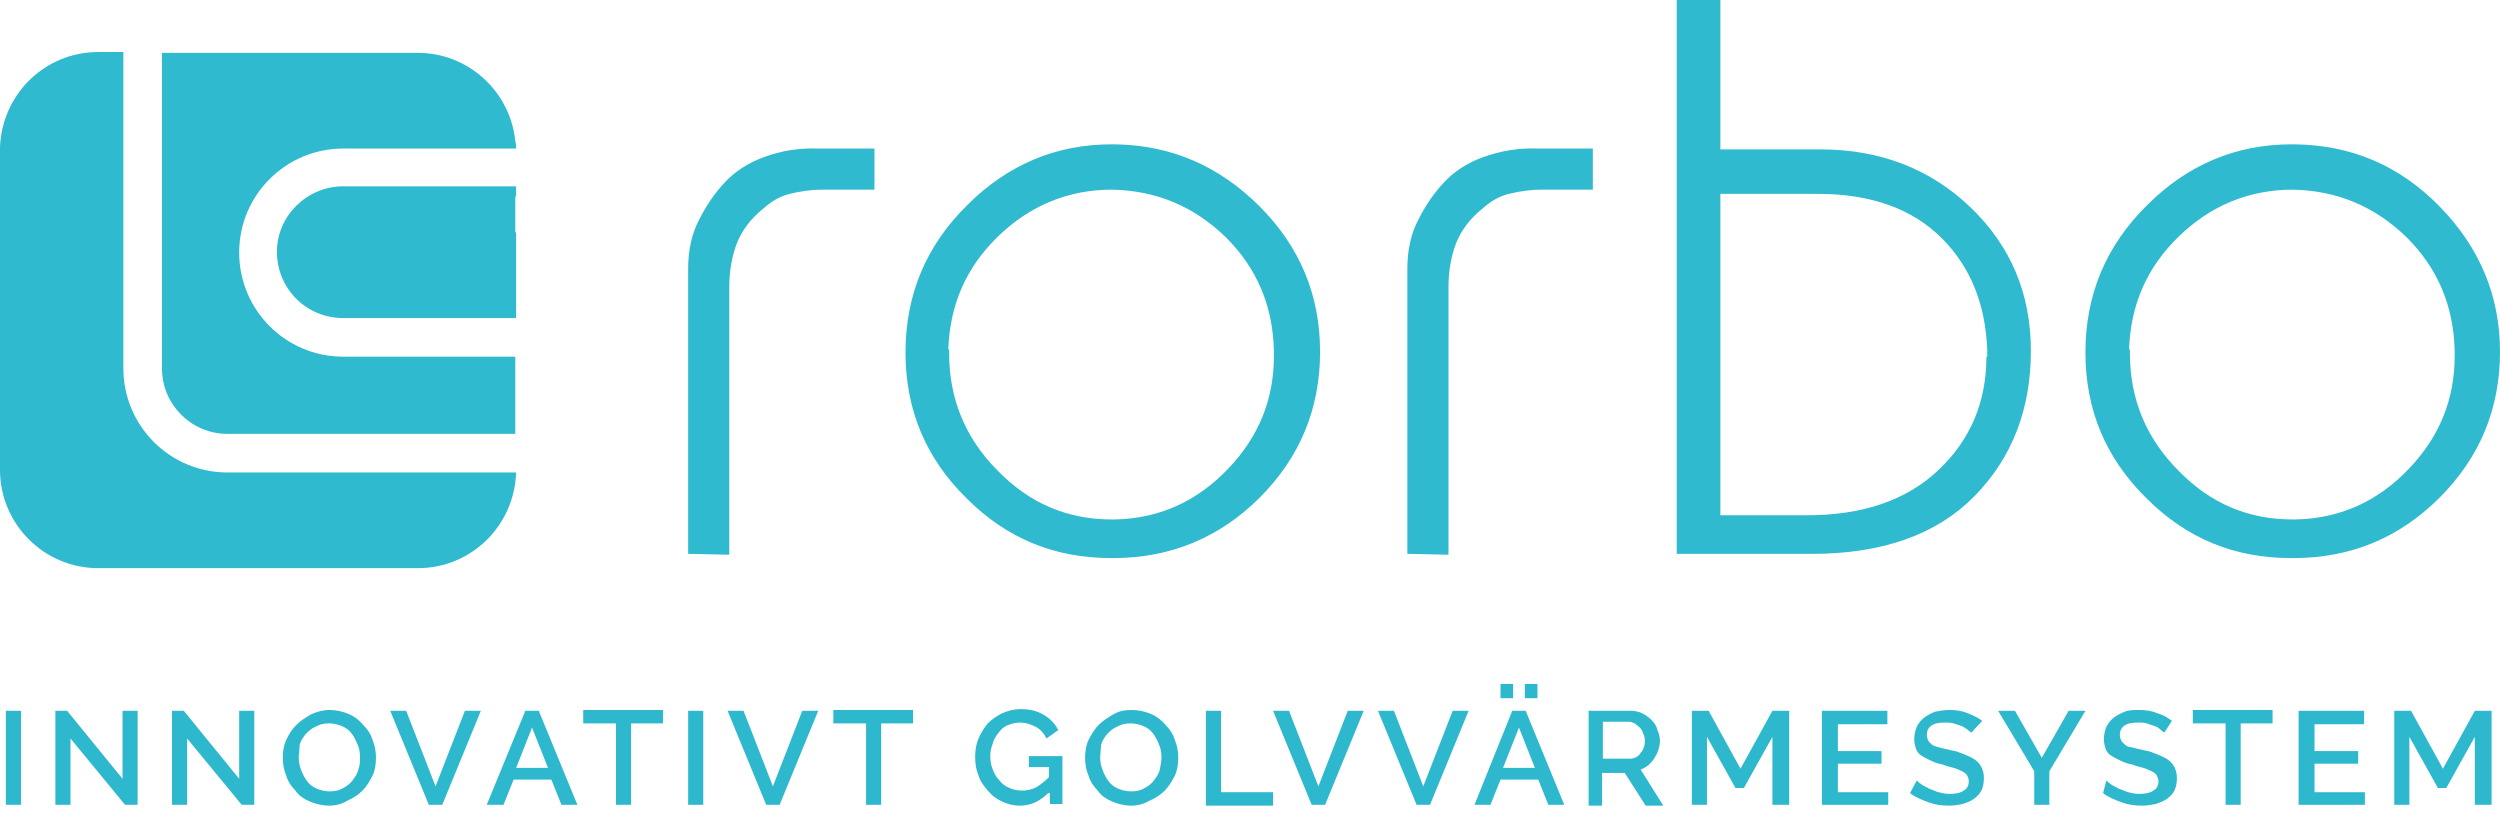
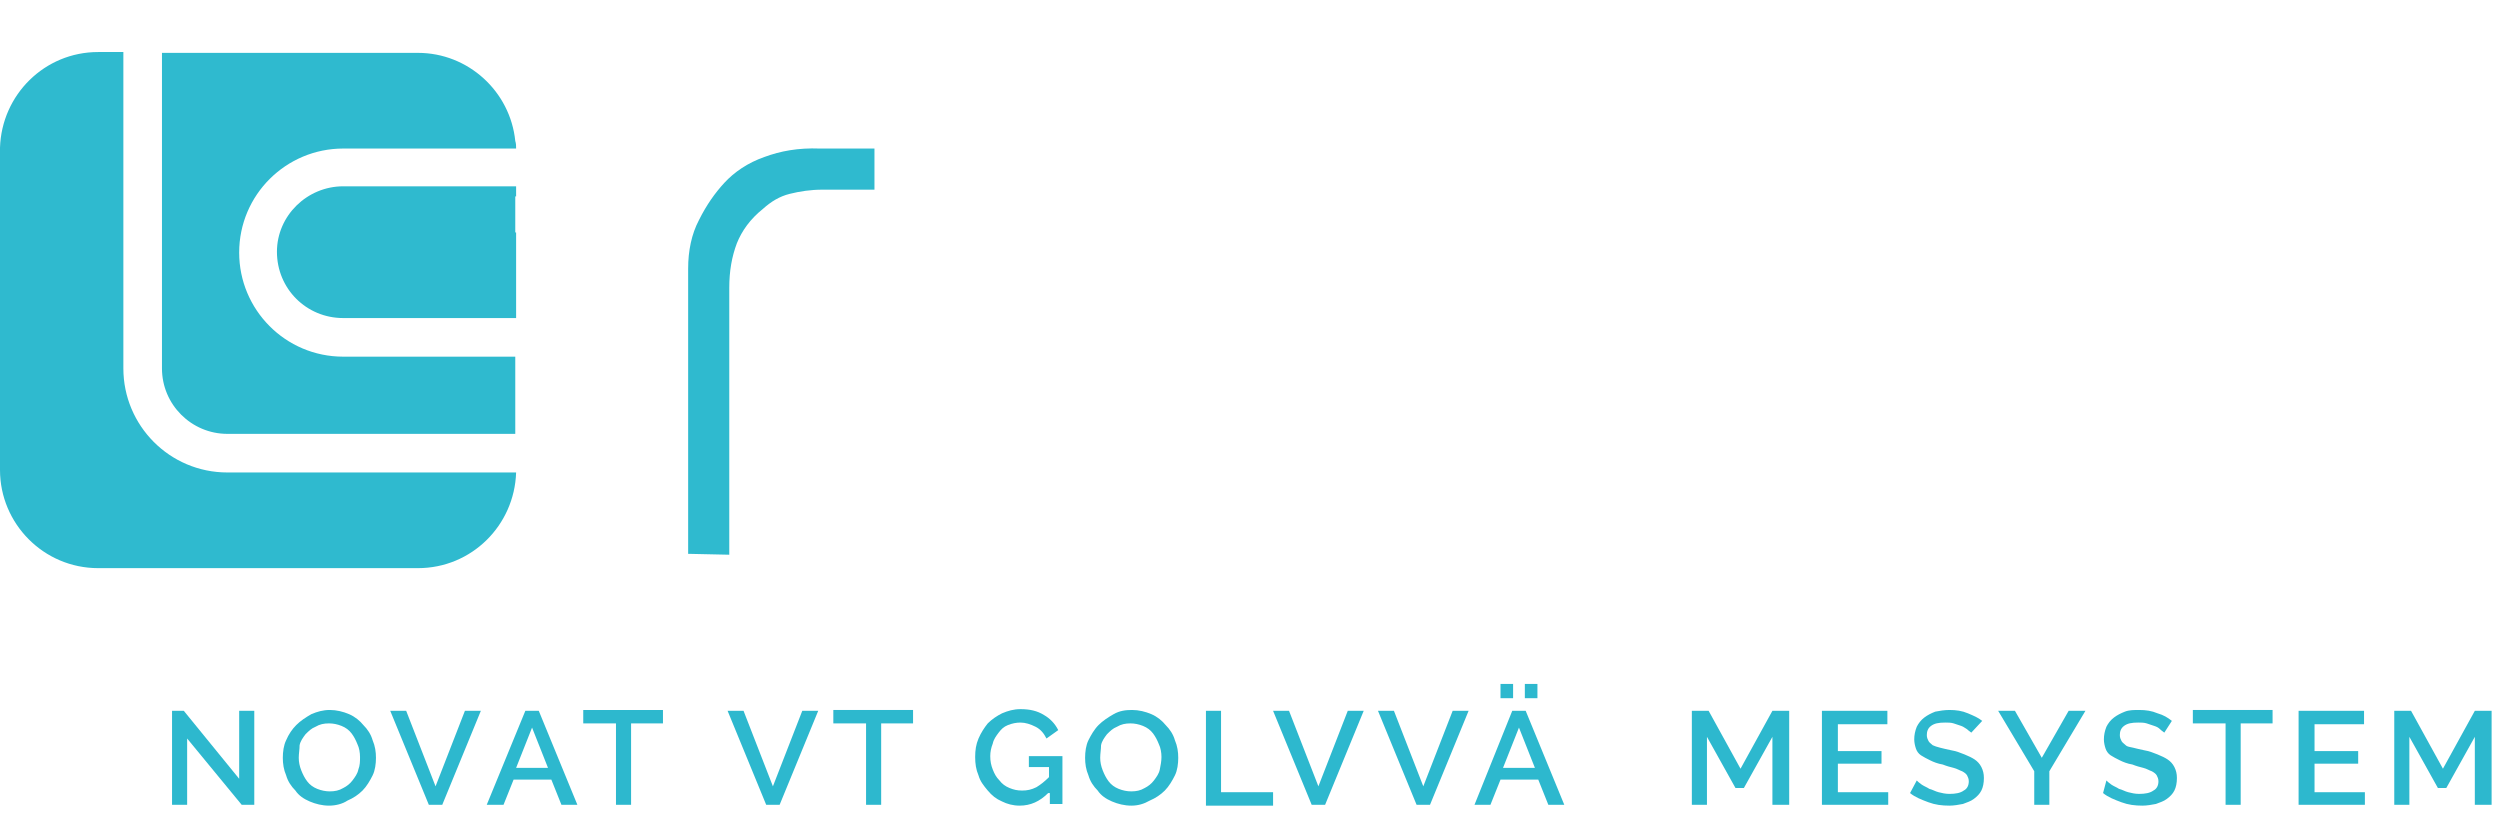
<svg xmlns="http://www.w3.org/2000/svg" version="1.1" id="Layer_1" x="0px" y="0px" viewBox="0 0 297.9 97.4" style="enable-background:new 0 0 297.9 97.4;" xml:space="preserve">
  <style type="text/css">
	.st0{fill:#2FBACF;}
	.st1{fill:#2DB8CE;}
</style>
  <g>
    <g>
-       <path class="st0" d="M132.9,17.2c-0.2,0-0.3,0-0.5,0c-6.5,0-12.3,2.4-17.1,7.2c-5,4.9-7.4,10.8-7.4,17.6s2.4,12.6,7.3,17.4    c4.8,4.8,10.5,7.1,17.2,7.1h0.3c6.7,0,12.6-2.4,17.4-7.2c4.8-4.8,7.2-10.6,7.2-17.4c0-6.7-2.4-12.5-7.2-17.3    C145.3,19.8,139.6,17.3,132.9,17.2z M151.8,42.4c0,5.2-1.8,9.6-5.4,13.4c-3.7,3.9-8.2,6-13.6,6.1h-0.1c-0.1,0-0.1,0-0.2,0    c-5.3,0-9.8-1.9-13.6-5.8c-3.9-3.9-5.8-8.6-5.8-14c0-0.1,0-0.1,0-0.1v-0.3l-0.1-0.1l0,0c0.2-5.3,2.1-9.7,5.9-13.4    s8.4-5.6,13.6-5.6c5.3,0.1,9.8,2,13.6,5.7c3.7,3.7,5.6,8.2,5.7,13.6C151.8,42,151.8,42.2,151.8,42.4z M176.8,18.7    c-2,0.7-3.6,1.8-4.8,3.1c-1.1,1.2-2.1,2.6-3,4.4c-0.9,1.7-1.3,3.7-1.3,5.8v34h0.3l4.6,0.1V34.3c0-2,0.3-3.7,0.9-5.3    c0.6-1.5,1.6-2.9,3.1-4.1c1-0.9,2-1.5,3.2-1.8s2.5-0.5,3.9-0.5h6.1v-4.9h-6.5C180.9,17.6,178.8,18,176.8,18.7z M216.9,17.8H205V0    h-5.2v66h16.1c8.4,0,14.9-2.3,19.4-6.9s6.7-10.4,6.7-17.3c0-6.8-2.4-12.5-7.2-17.1S224,17.8,216.9,17.8z M236.7,42.5    c0,5.4-1.9,9.9-5.7,13.5s-9,5.4-15.7,5.4H205V23.1h11.6c6.4,0,11.3,1.8,14.8,5.3s5.2,8,5.4,13.3v0.8H236.7z M290.7,24.6    c-4.8-4.9-10.5-7.3-17.2-7.4c-0.2,0-0.3,0-0.5,0c-6.5,0-12.3,2.4-17.1,7.2c-5,4.9-7.4,10.8-7.4,17.6s2.4,12.6,7.3,17.4    c4.8,4.8,10.5,7.1,17.2,7.1h0.3c6.8,0,12.6-2.4,17.4-7.2s7.2-10.6,7.2-17.4C297.9,35.3,295.5,29.5,290.7,24.6z M287.1,55.8    c-3.7,3.9-8.2,6-13.6,6.1h-0.1c-0.1,0-0.1,0-0.2,0c-5.3,0-9.8-1.9-13.6-5.8c-3.9-3.9-5.8-8.6-5.8-14v-0.4l-0.1-0.1l0,0    c0.2-5.3,2.1-9.7,5.9-13.4c3.8-3.7,8.4-5.6,13.6-5.6c5.3,0.1,9.8,2,13.6,5.7c3.7,3.7,5.6,8.2,5.7,13.6c0,0.2,0,0.4,0,0.5    C292.5,47.6,290.7,52,287.1,55.8z" />
      <path class="st0" d="M91.1,18.7c-2,0.7-3.6,1.8-4.8,3.1c-1.1,1.2-2.1,2.6-3,4.4C82.4,27.9,82,29.9,82,32v34h0.3l4.6,0.1V34.3    c0-2,0.3-3.7,0.9-5.3c0.6-1.5,1.6-2.9,3.1-4.1c1-0.9,2-1.5,3.2-1.8s2.5-0.5,3.9-0.5h6.2v-4.9h-6.5C95.1,17.6,93,18,91.1,18.7z" />
    </g>
    <path class="st0" d="M27.1,51.7h34.3v-9.2c0,0,0,0-0.1,0H40.9c-6.9,0-12.4-5.6-12.4-12.4c0-6.9,5.6-12.4,12.4-12.4h20.5   c0,0,0,0,0.1,0c0-0.3,0-0.6-0.1-0.9l0,0l0,0c-0.6-5.9-5.6-10.5-11.6-10.5H19.3v37.6C19.3,48.2,22.8,51.7,27.1,51.7z M33,30   c0,4.4,3.5,7.9,7.9,7.9h20.5c0,0,0,0,0.1,0V27.7h-0.1v-4.3h0.1v-1.2c0,0,0,0-0.1,0H40.9C36.6,22.2,33,25.7,33,30z M0,17.6v4.5l0,0   V56c0,6.4,5.2,11.7,11.7,11.7h38.1c6.4,0,11.5-5.1,11.7-11.4H27.1c-6.9,0-12.4-5.6-12.4-12.4V6.2h-3C5.3,6.2,0.2,11.3,0,17.6z" />
  </g>
  <g>
-     <path class="st1" d="M0.7,95.9V84.7h1.8v11.2H0.7z" />
-     <path class="st1" d="M8.4,88v7.9H6.6V84.7H8l6.6,8.1v-8.1h1.8v11.2h-1.5L8.4,88z" />
    <path class="st1" d="M22.3,88v7.9h-1.8V84.7h1.4l6.6,8.1v-8.1h1.8v11.2h-1.5L22.3,88z" />
    <path class="st1" d="M39.2,96c-0.8,0-1.6-0.2-2.3-0.5c-0.7-0.3-1.3-0.7-1.7-1.3c-0.5-0.5-0.9-1.1-1.1-1.8c-0.3-0.7-0.4-1.4-0.4-2.1   c0-0.7,0.1-1.5,0.4-2.1c0.3-0.7,0.7-1.3,1.2-1.8c0.5-0.5,1.1-0.9,1.8-1.3c0.7-0.3,1.4-0.5,2.2-0.5c0.8,0,1.6,0.2,2.3,0.5   c0.7,0.3,1.3,0.8,1.7,1.3c0.5,0.5,0.9,1.1,1.1,1.8c0.3,0.7,0.4,1.4,0.4,2.1c0,0.7-0.1,1.5-0.4,2.1s-0.7,1.3-1.2,1.8   s-1.1,0.9-1.8,1.2C40.8,95.8,40,96,39.2,96z M35.6,90.3c0,0.5,0.1,1,0.3,1.5c0.2,0.5,0.4,0.9,0.7,1.3c0.3,0.4,0.7,0.7,1.2,0.9   c0.5,0.2,1,0.3,1.5,0.3c0.6,0,1.1-0.1,1.6-0.4c0.4-0.2,0.8-0.5,1.1-0.9s0.6-0.8,0.7-1.3c0.2-0.5,0.2-1,0.2-1.5   c0-0.5-0.1-1.1-0.3-1.5c-0.2-0.5-0.4-0.9-0.7-1.3c-0.3-0.4-0.7-0.7-1.2-0.9s-1-0.3-1.5-0.3c-0.6,0-1.1,0.1-1.6,0.4   c-0.5,0.2-0.8,0.5-1.2,0.9c-0.3,0.4-0.6,0.8-0.7,1.3C35.7,89.3,35.6,89.8,35.6,90.3z" />
    <path class="st1" d="M48.4,84.7l3.5,9l3.5-9h1.9l-4.6,11.2h-1.6l-4.6-11.2H48.4z" />
    <path class="st1" d="M62.6,84.7h1.6l4.6,11.2h-1.9l-1.2-3h-4.5l-1.2,3H58L62.6,84.7z M65.3,91.5l-1.9-4.8l-1.9,4.8H65.3z" />
    <path class="st1" d="M79,86.2h-3.8v9.7h-1.8v-9.7h-3.9v-1.6H79V86.2z" />
-     <path class="st1" d="M82,95.9V84.7h1.8v11.2H82z" />
    <path class="st1" d="M88.6,84.7l3.5,9l3.5-9h1.9l-4.6,11.2h-1.6l-4.6-11.2H88.6z" />
    <path class="st1" d="M108.8,86.2H105v9.7h-1.8v-9.7h-3.9v-1.6h9.5V86.2z" />
    <path class="st1" d="M124.9,94.5c-1,1-2.1,1.5-3.4,1.5c-0.8,0-1.5-0.2-2.1-0.5c-0.7-0.3-1.2-0.7-1.7-1.3s-0.9-1.1-1.1-1.8   c-0.3-0.7-0.4-1.4-0.4-2.2c0-0.8,0.1-1.5,0.4-2.2s0.7-1.3,1.1-1.8c0.5-0.5,1.1-0.9,1.7-1.2c0.7-0.3,1.4-0.5,2.2-0.5   c1.1,0,2,0.2,2.8,0.7c0.7,0.4,1.3,1,1.7,1.8l-1.4,1c-0.3-0.6-0.7-1.1-1.3-1.4c-0.6-0.3-1.2-0.5-1.8-0.5c-0.5,0-1,0.1-1.5,0.3   s-0.8,0.5-1.1,0.9c-0.3,0.4-0.6,0.8-0.7,1.3c-0.2,0.5-0.3,1-0.3,1.5c0,0.6,0.1,1.1,0.3,1.6c0.2,0.5,0.4,0.9,0.8,1.3   c0.3,0.4,0.7,0.7,1.2,0.9c0.5,0.2,0.9,0.3,1.5,0.3c0.6,0,1.1-0.1,1.7-0.4c0.5-0.3,1-0.7,1.5-1.2v-1.2h-2.4v-1.3h4v5.7h-1.5V94.5z" />
    <path class="st1" d="M134.8,96c-0.8,0-1.6-0.2-2.3-0.5c-0.7-0.3-1.3-0.7-1.7-1.3c-0.5-0.5-0.9-1.1-1.1-1.8   c-0.3-0.7-0.4-1.4-0.4-2.1c0-0.7,0.1-1.5,0.4-2.1s0.7-1.3,1.2-1.8c0.5-0.5,1.1-0.9,1.8-1.3s1.4-0.5,2.2-0.5c0.8,0,1.6,0.2,2.3,0.5   c0.7,0.3,1.3,0.8,1.7,1.3c0.5,0.5,0.9,1.1,1.1,1.8c0.3,0.7,0.4,1.4,0.4,2.1c0,0.7-0.1,1.5-0.4,2.1s-0.7,1.3-1.2,1.8   c-0.5,0.5-1.1,0.9-1.8,1.2C136.3,95.8,135.6,96,134.8,96z M131.1,90.3c0,0.5,0.1,1,0.3,1.5s0.4,0.9,0.7,1.3   c0.3,0.4,0.7,0.7,1.2,0.9c0.5,0.2,1,0.3,1.5,0.3c0.6,0,1.1-0.1,1.6-0.4c0.4-0.2,0.8-0.5,1.1-0.9c0.3-0.4,0.6-0.8,0.7-1.3   s0.2-1,0.2-1.5c0-0.5-0.1-1.1-0.3-1.5c-0.2-0.5-0.4-0.9-0.7-1.3c-0.3-0.4-0.7-0.7-1.2-0.9s-1-0.3-1.5-0.3c-0.6,0-1.1,0.1-1.6,0.4   c-0.5,0.2-0.8,0.5-1.2,0.9c-0.3,0.4-0.6,0.8-0.7,1.3C131.2,89.3,131.1,89.8,131.1,90.3z" />
    <path class="st1" d="M143.7,95.9V84.7h1.8v9.7h6.2v1.6H143.7z" />
    <path class="st1" d="M153.6,84.7l3.5,9l3.5-9h1.9l-4.6,11.2h-1.6l-4.6-11.2H153.6z" />
    <path class="st1" d="M166.1,84.7l3.5,9l3.5-9h1.9l-4.6,11.2h-1.6l-4.6-11.2H166.1z" />
    <path class="st1" d="M180.2,84.7h1.6l4.6,11.2h-1.9l-1.2-3h-4.5l-1.2,3h-1.9L180.2,84.7z M178.8,83.2v-1.7h1.5v1.7H178.8z    M182.9,91.5l-1.9-4.8l-1.9,4.8H182.9z M181.7,83.2v-1.7h1.5v1.7H181.7z" />
-     <path class="st1" d="M189.3,95.9V84.7h5c0.5,0,1,0.1,1.4,0.3c0.4,0.2,0.8,0.5,1.1,0.8c0.3,0.3,0.6,0.7,0.7,1.2   c0.2,0.4,0.3,0.9,0.3,1.3c0,0.4-0.1,0.7-0.2,1.1c-0.1,0.3-0.3,0.7-0.5,1c-0.2,0.3-0.4,0.5-0.7,0.8c-0.3,0.2-0.6,0.4-0.9,0.5   l2.7,4.3h-2.1l-2.5-3.9h-2.7v3.9H189.3z M191.1,90.4h3.2c0.3,0,0.5-0.1,0.7-0.2c0.2-0.1,0.4-0.3,0.5-0.5c0.2-0.2,0.3-0.4,0.4-0.7   s0.1-0.5,0.1-0.8s-0.1-0.6-0.2-0.8c-0.1-0.3-0.2-0.5-0.4-0.7c-0.2-0.2-0.4-0.3-0.6-0.5c-0.2-0.1-0.5-0.2-0.7-0.2h-3.1V90.4z" />
    <path class="st1" d="M211.2,95.9v-8.1l-3.4,6.1h-1l-3.4-6.1v8.1h-1.8V84.7h2l3.8,6.9l3.8-6.9h2v11.2H211.2z" />
    <path class="st1" d="M225,94.3v1.6h-7.9V84.7h7.8v1.6h-5.9v3.2h5.2v1.5h-5.2v3.4H225z" />
    <path class="st1" d="M234.9,87.3c-0.1-0.1-0.3-0.2-0.5-0.4c-0.2-0.1-0.4-0.3-0.7-0.4c-0.3-0.1-0.6-0.2-0.9-0.3   c-0.3-0.1-0.7-0.1-1-0.1c-0.8,0-1.3,0.1-1.7,0.4c-0.4,0.3-0.5,0.7-0.5,1.1c0,0.3,0.1,0.5,0.2,0.7s0.3,0.3,0.5,0.5   c0.2,0.1,0.5,0.2,0.9,0.3c0.4,0.1,0.8,0.2,1.3,0.3c0.6,0.1,1.1,0.3,1.6,0.5c0.5,0.2,0.9,0.4,1.2,0.6c0.3,0.2,0.6,0.5,0.8,0.9   c0.2,0.4,0.3,0.8,0.3,1.3c0,0.6-0.1,1.1-0.3,1.5c-0.2,0.4-0.5,0.7-0.9,1c-0.4,0.3-0.8,0.4-1.3,0.6c-0.5,0.1-1.1,0.2-1.6,0.2   c-0.9,0-1.7-0.1-2.5-0.4s-1.6-0.6-2.2-1.1l0.8-1.5c0.1,0.1,0.3,0.3,0.6,0.5c0.3,0.2,0.6,0.3,0.9,0.5c0.4,0.1,0.7,0.3,1.1,0.4   c0.4,0.1,0.8,0.2,1.3,0.2c0.7,0,1.3-0.1,1.7-0.4c0.4-0.2,0.6-0.6,0.6-1.1c0-0.3-0.1-0.5-0.2-0.7c-0.1-0.2-0.4-0.4-0.6-0.5   c-0.3-0.1-0.6-0.3-1-0.4c-0.4-0.1-0.8-0.2-1.3-0.4c-0.6-0.1-1.1-0.3-1.5-0.5c-0.4-0.2-0.8-0.4-1.1-0.6s-0.5-0.5-0.6-0.8   c-0.1-0.3-0.2-0.7-0.2-1.1c0-0.5,0.1-1,0.3-1.5c0.2-0.4,0.5-0.8,0.9-1.1c0.4-0.3,0.8-0.5,1.3-0.7c0.5-0.1,1.1-0.2,1.7-0.2   c0.8,0,1.5,0.1,2.2,0.4s1.2,0.5,1.7,0.9L234.9,87.3z" />
    <path class="st1" d="M240.1,84.7l3.2,5.6l3.2-5.6h2l-4.3,7.2v4h-1.8v-4l-4.3-7.2H240.1z" />
    <path class="st1" d="M257.9,87.3c-0.1-0.1-0.3-0.2-0.5-0.4s-0.4-0.3-0.7-0.4c-0.3-0.1-0.6-0.2-0.9-0.3c-0.3-0.1-0.7-0.1-1-0.1   c-0.8,0-1.3,0.1-1.7,0.4c-0.4,0.3-0.5,0.7-0.5,1.1c0,0.3,0.1,0.5,0.2,0.7c0.1,0.2,0.3,0.3,0.5,0.5s0.5,0.2,0.9,0.3   c0.4,0.1,0.8,0.2,1.3,0.3c0.6,0.1,1.1,0.3,1.6,0.5c0.5,0.2,0.9,0.4,1.2,0.6c0.3,0.2,0.6,0.5,0.8,0.9c0.2,0.4,0.3,0.8,0.3,1.3   c0,0.6-0.1,1.1-0.3,1.5c-0.2,0.4-0.5,0.7-0.9,1c-0.4,0.3-0.8,0.4-1.3,0.6c-0.5,0.1-1.1,0.2-1.6,0.2c-0.9,0-1.7-0.1-2.5-0.4   c-0.8-0.3-1.6-0.6-2.2-1.1L251,93c0.1,0.1,0.3,0.3,0.6,0.5c0.3,0.2,0.6,0.3,0.9,0.5c0.4,0.1,0.7,0.3,1.1,0.4   c0.4,0.1,0.8,0.2,1.3,0.2c0.7,0,1.3-0.1,1.7-0.4c0.4-0.2,0.6-0.6,0.6-1.1c0-0.3-0.1-0.5-0.2-0.7c-0.1-0.2-0.4-0.4-0.6-0.5   c-0.3-0.1-0.6-0.3-1-0.4c-0.4-0.1-0.8-0.2-1.3-0.4c-0.6-0.1-1.1-0.3-1.5-0.5c-0.4-0.2-0.8-0.4-1.1-0.6c-0.3-0.2-0.5-0.5-0.6-0.8   c-0.1-0.3-0.2-0.7-0.2-1.1c0-0.5,0.1-1,0.3-1.5c0.2-0.4,0.5-0.8,0.9-1.1c0.4-0.3,0.8-0.5,1.3-0.7s1.1-0.2,1.7-0.2   c0.8,0,1.5,0.1,2.2,0.4c0.7,0.2,1.2,0.5,1.7,0.9L257.9,87.3z" />
    <path class="st1" d="M270.9,86.2H267v9.7h-1.8v-9.7h-3.9v-1.6h9.5V86.2z" />
-     <path class="st1" d="M281.8,94.3v1.6h-7.9V84.7h7.8v1.6h-5.9v3.2h5.2v1.5h-5.2v3.4H281.8z" />
+     <path class="st1" d="M281.8,94.3v1.6h-7.9V84.7h7.8v1.6h-5.9v3.2h5.2v1.5h-5.2v3.4H281.8" />
    <path class="st1" d="M294.9,95.9v-8.1l-3.4,6.1h-1l-3.4-6.1v8.1h-1.8V84.7h2l3.8,6.9l3.8-6.9h2v11.2H294.9z" />
  </g>
</svg>